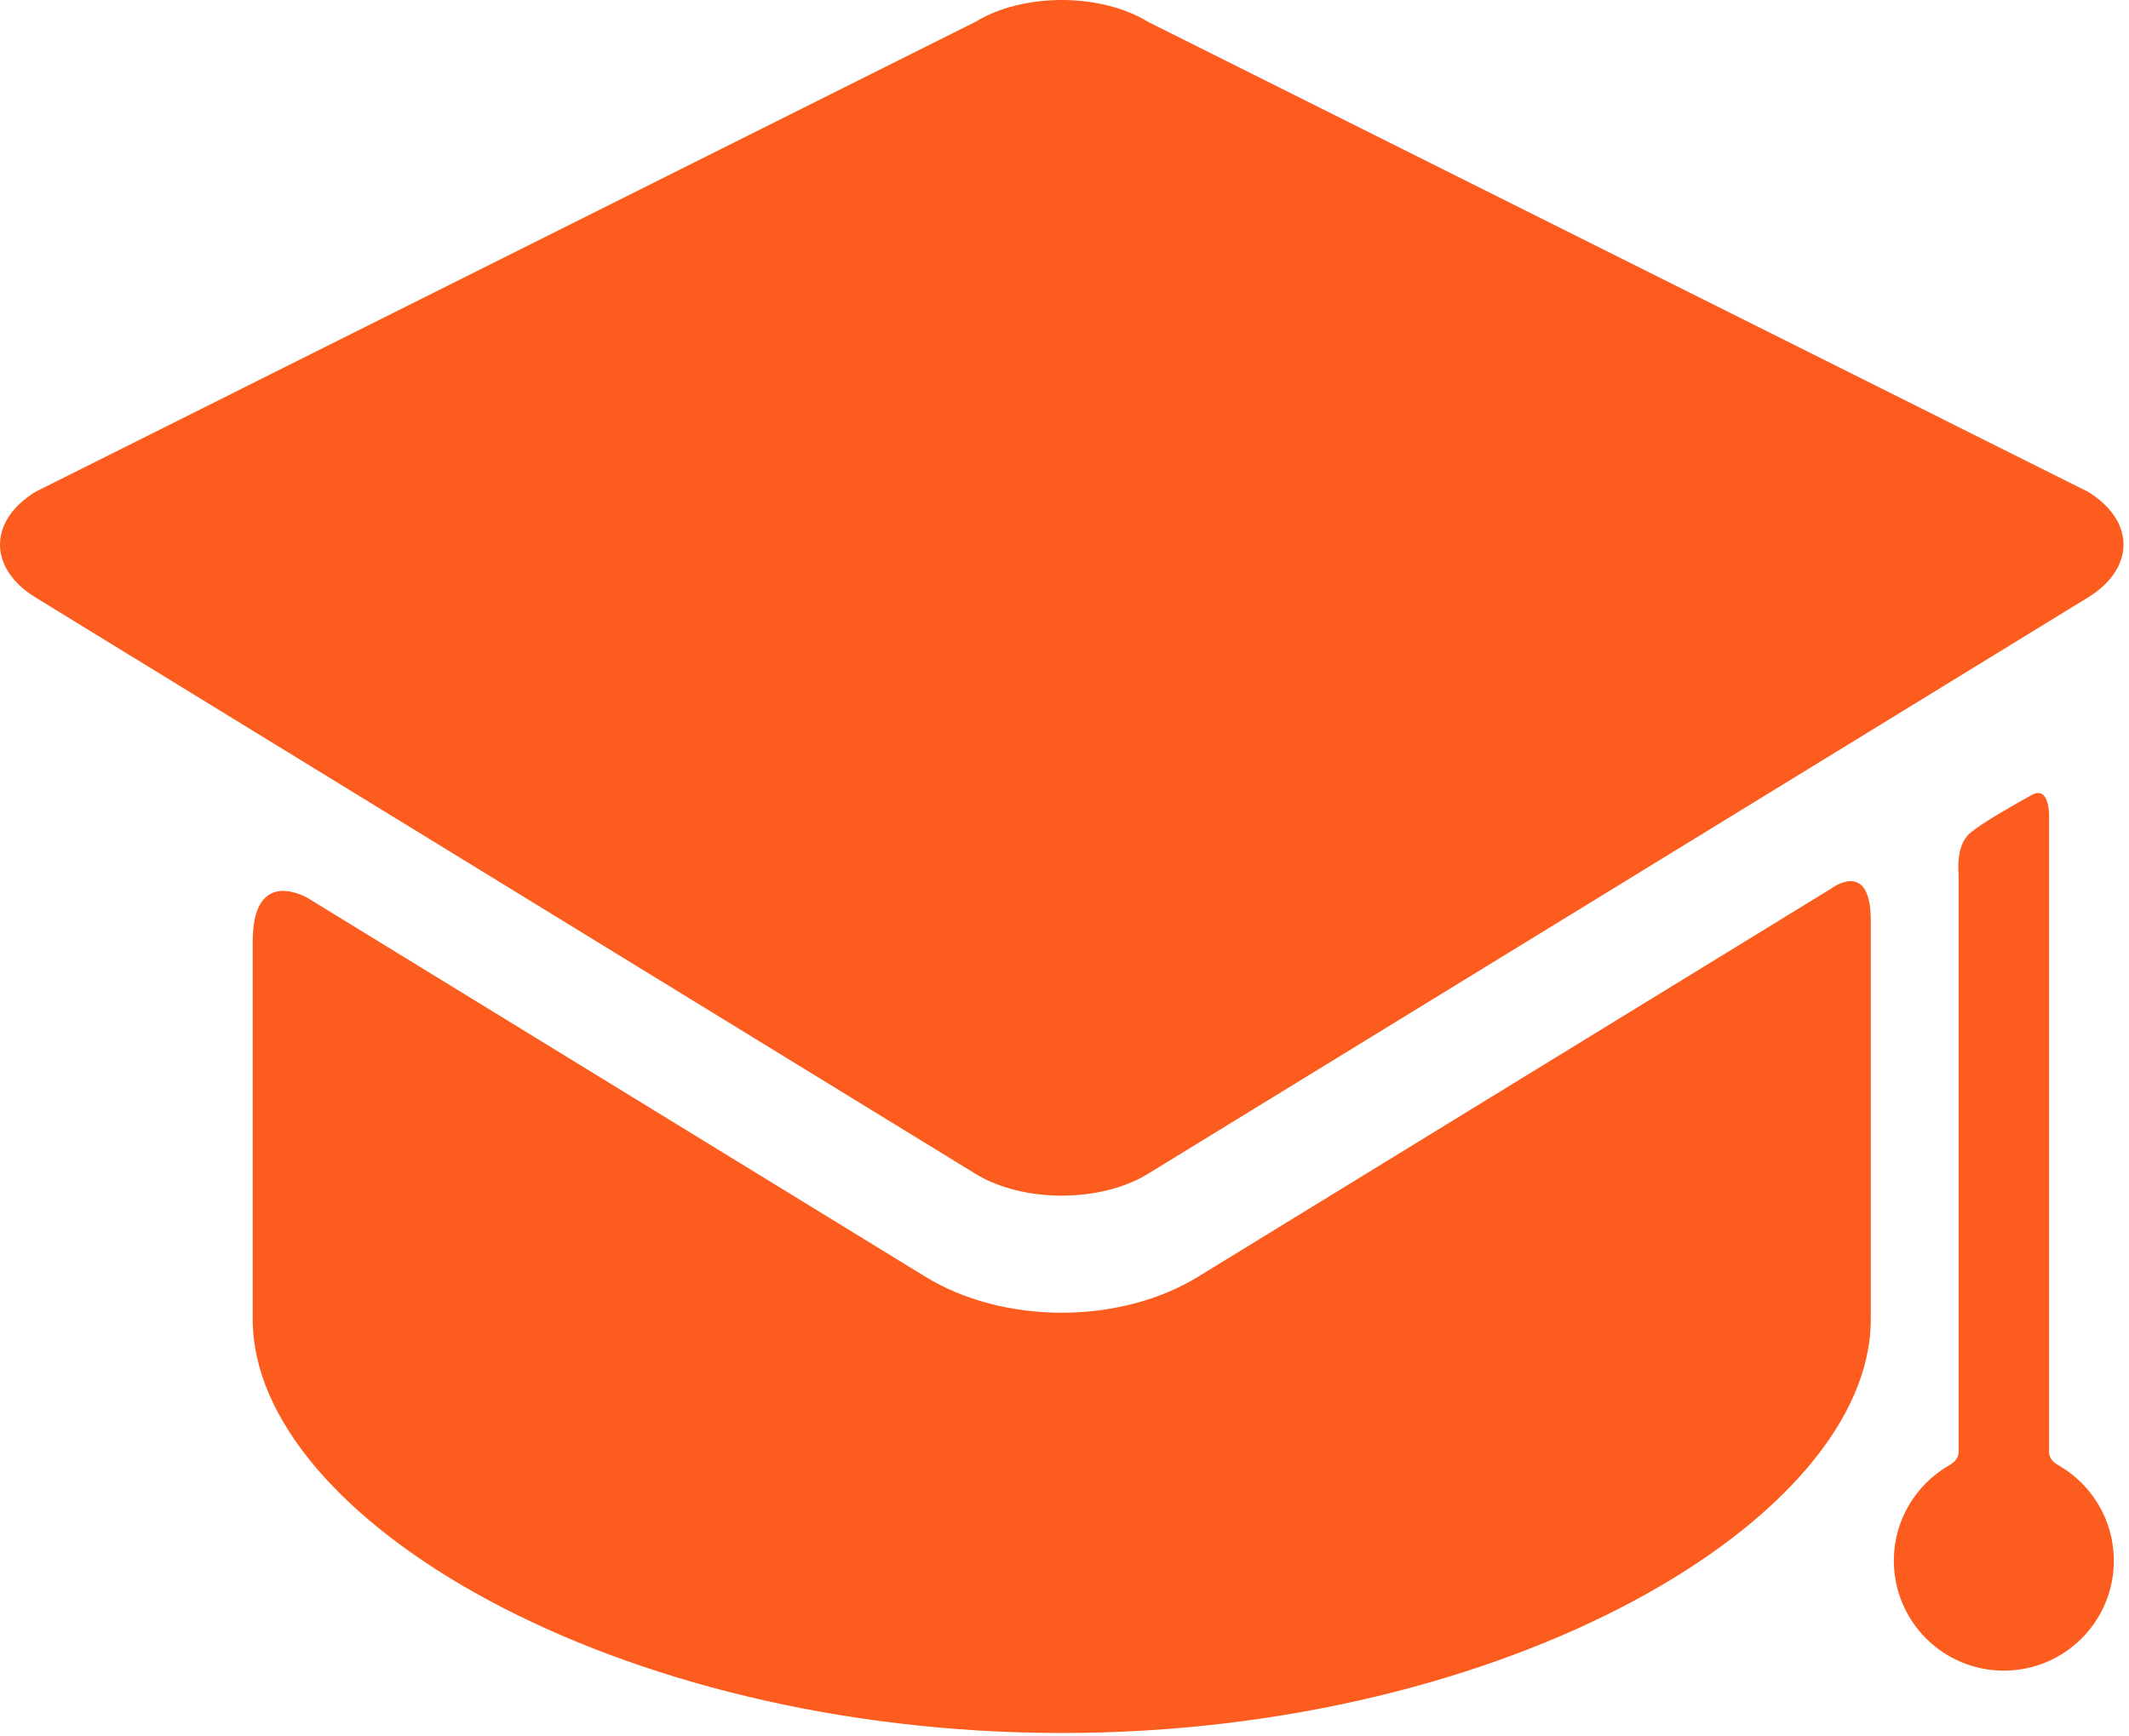
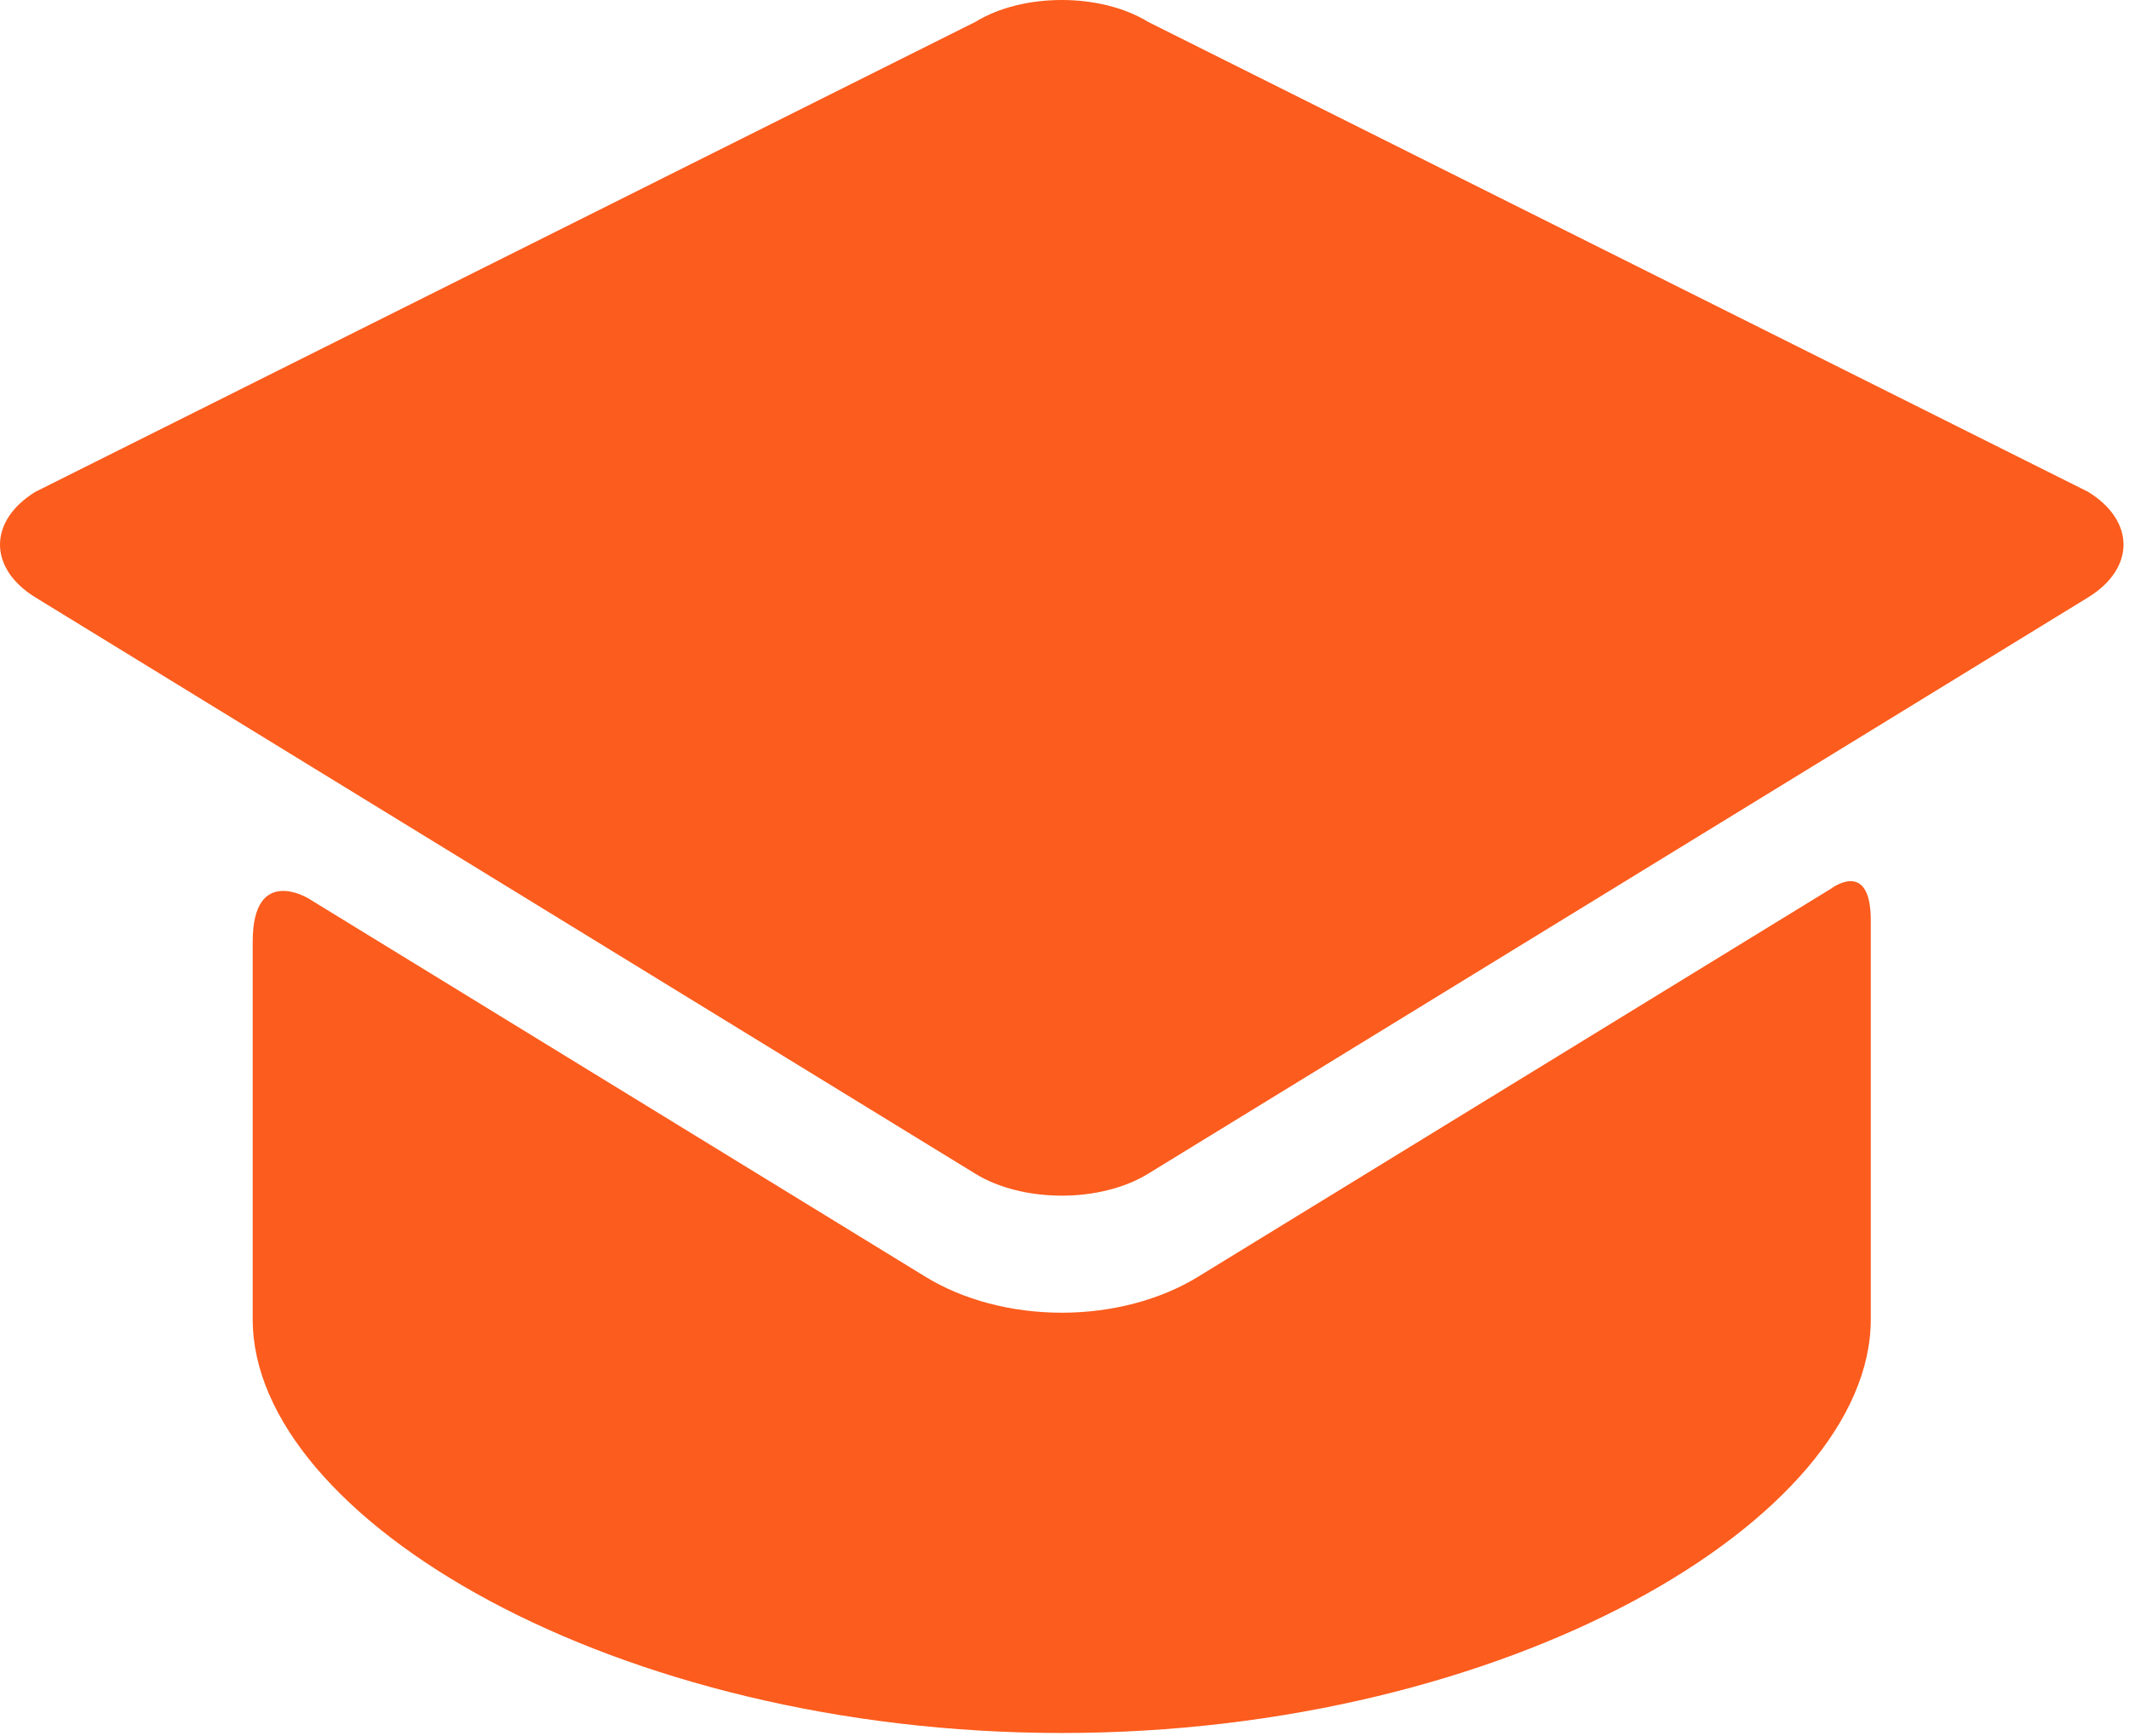
<svg xmlns="http://www.w3.org/2000/svg" width="100%" height="100%" viewBox="0 0 320 261" version="1.1" xml:space="preserve" style="fill-rule:evenodd;clip-rule:evenodd;stroke-linejoin:round;stroke-miterlimit:2;">
  <g transform="matrix(1,0,0,1,-1.3e-08,-2e-06)">
    <g transform="matrix(1,0,0,1,-0.001,-0.459)">
      <g>
        <g>
          <g>
            <path d="M180.074,192.409C174.395,195.893 167.117,197.815 159.59,197.815C152.059,197.815 144.781,195.893 139.102,192.409L46.355,135.53C46.355,135.53 37.984,130.397 37.984,142.022L37.984,198.823C37.984,228.745 92.43,260.999 159.586,260.999C226.742,260.999 281.188,228.745 281.188,198.823L281.188,138.819C281.188,129.487 275.234,134.05 275.234,134.05L180.074,192.409Z" style="fill:rgb(252,92,29);fill-rule:nonzero;" />
            <path d="M313.832,90.284C320.957,85.913 320.957,78.761 313.832,74.389L172.543,3.737C165.418,-0.634 153.758,-0.634 146.629,3.737L5.344,74.389C-1.78,78.761 -1.78,85.913 5.344,90.284L146.629,176.936C153.758,181.307 165.418,181.307 172.543,176.936" style="fill:rgb(252,92,29);fill-rule:nonzero;" />
-             <path d="M307.988,218.722L307.988,123.022C307.988,123.022 308.055,118.487 305.363,119.987C303.207,121.186 297.918,124.136 296.055,125.757C293.902,127.624 294.391,131.823 294.391,131.823L294.391,218.722C294.391,219.956 293.328,220.546 292.824,220.843C287.938,223.714 284.656,229.014 284.656,235.089C284.656,244.222 292.059,251.624 301.188,251.624C310.32,251.624 317.723,244.222 317.723,235.089C317.723,228.991 314.414,223.675 309.5,220.807C309.008,220.522 307.988,219.956 307.988,218.722Z" style="fill:rgb(252,92,29);fill-rule:nonzero;" />
          </g>
        </g>
      </g>
    </g>
  </g>
</svg>